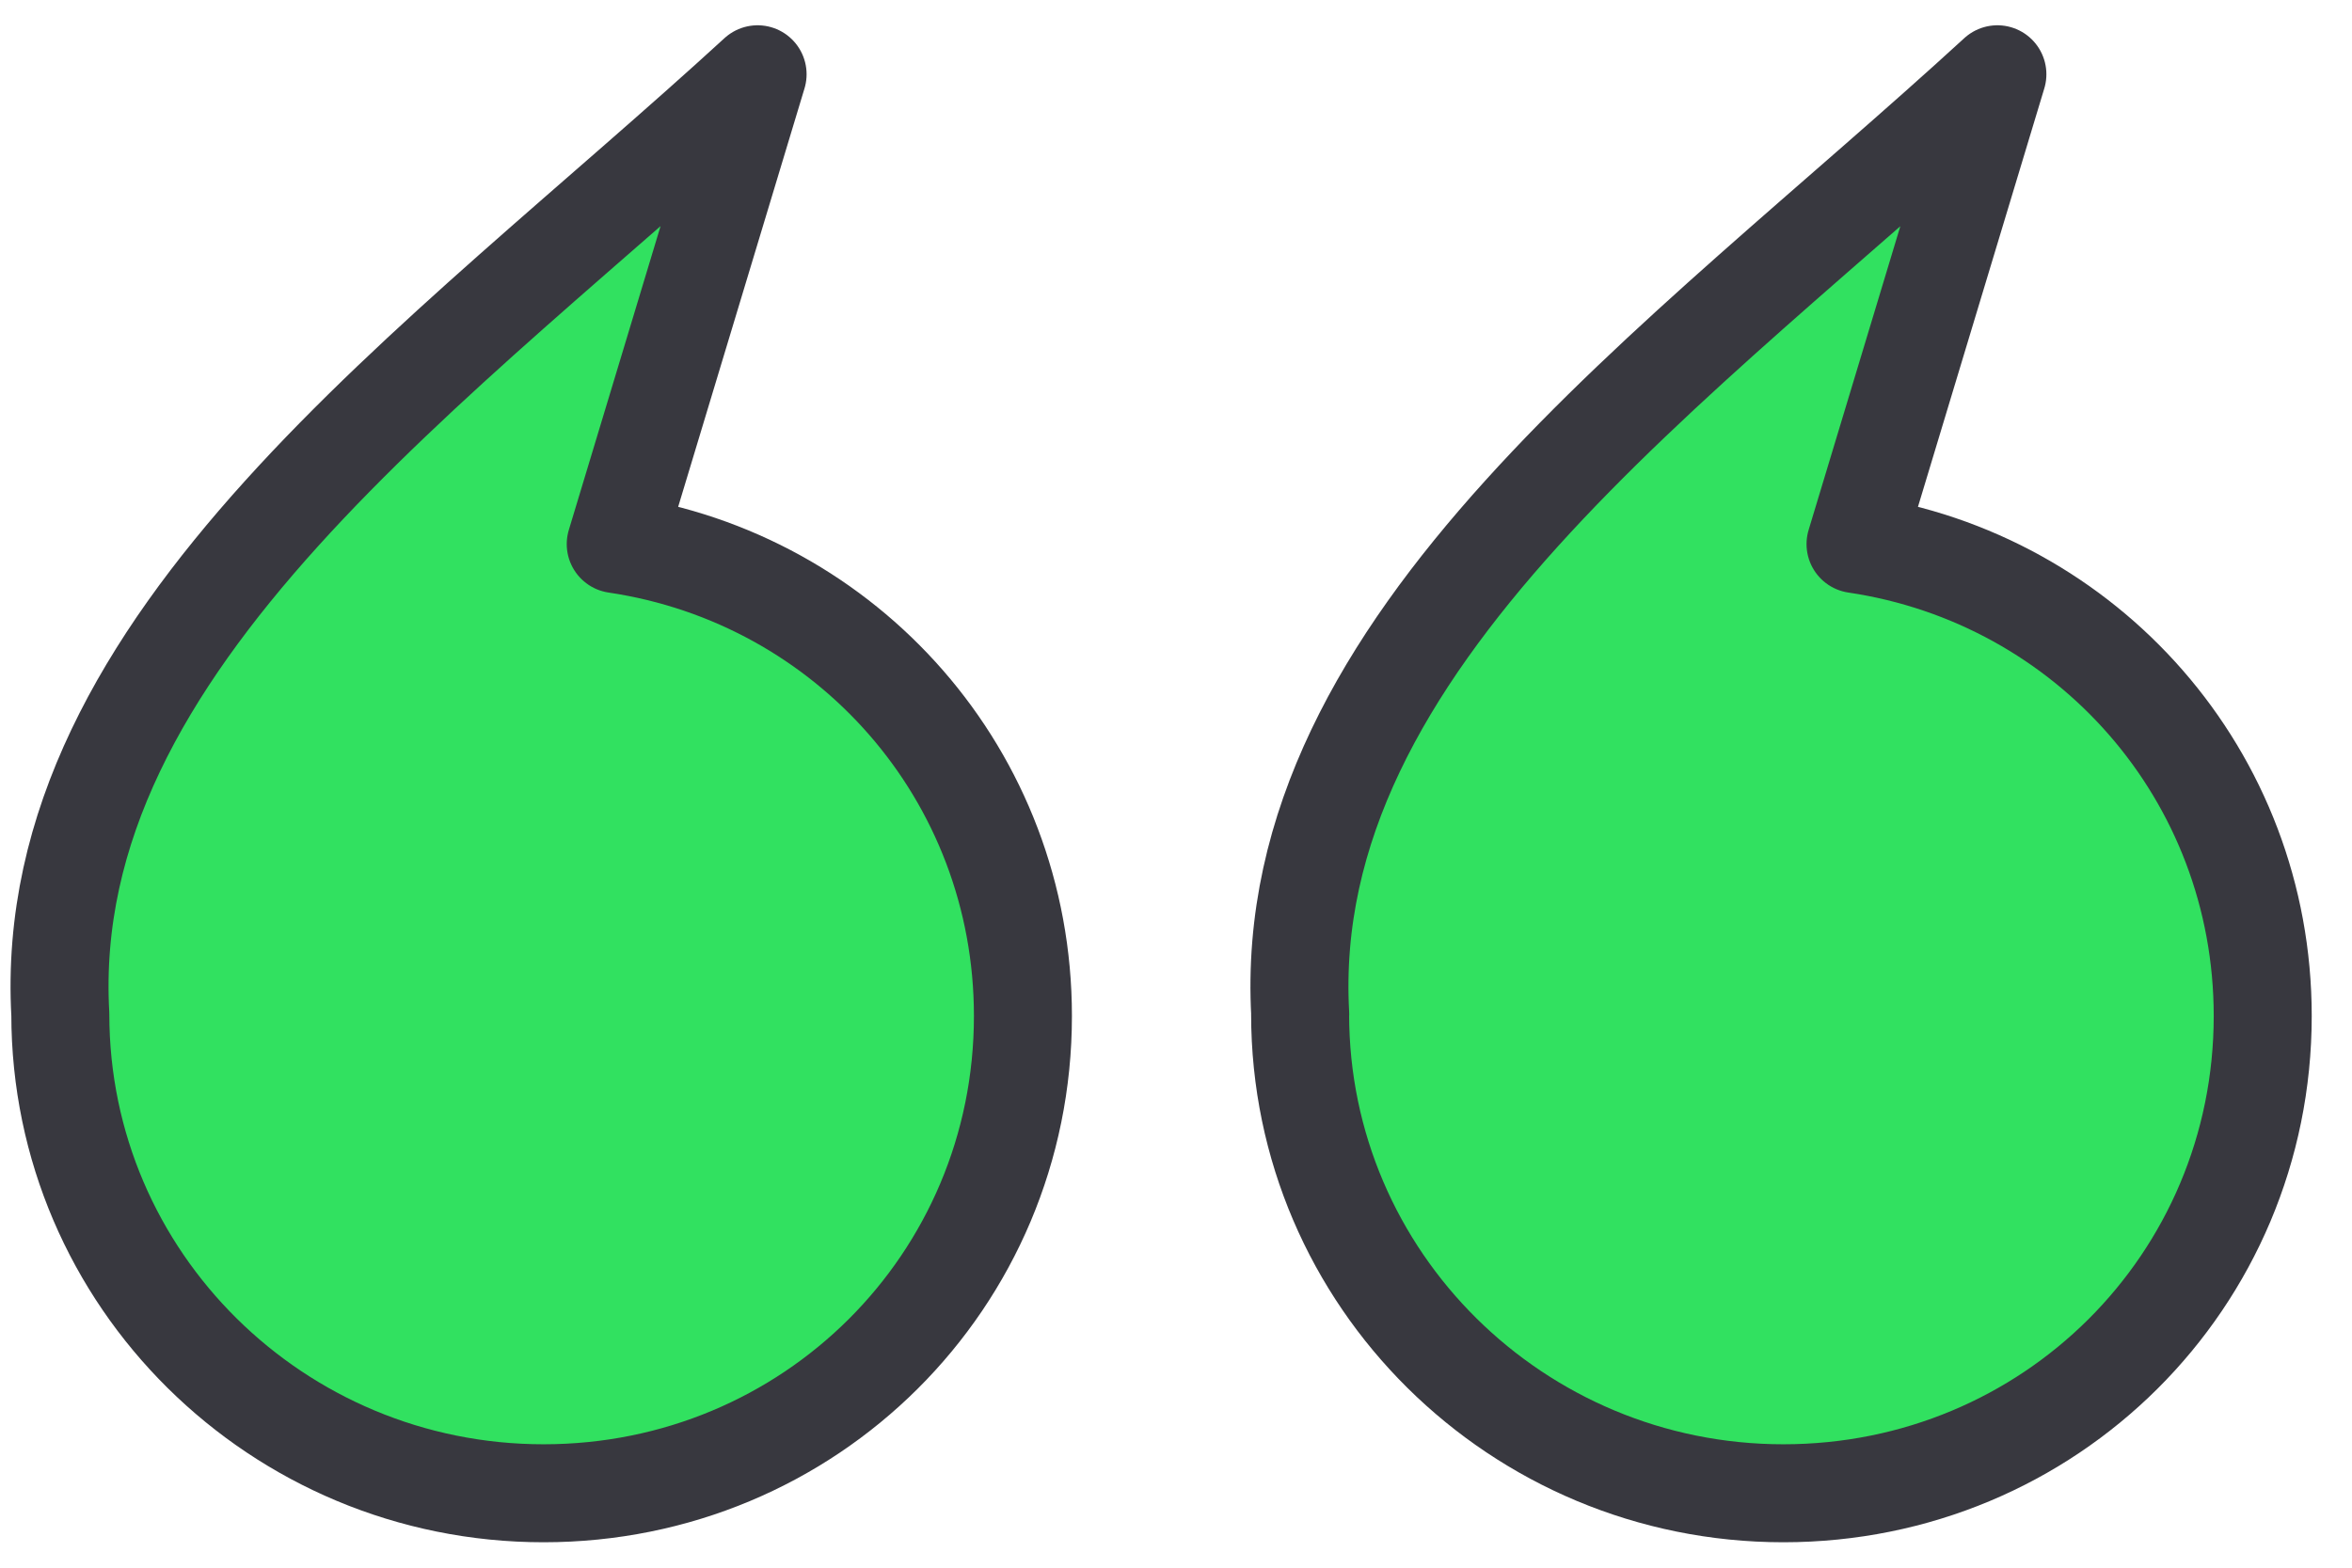
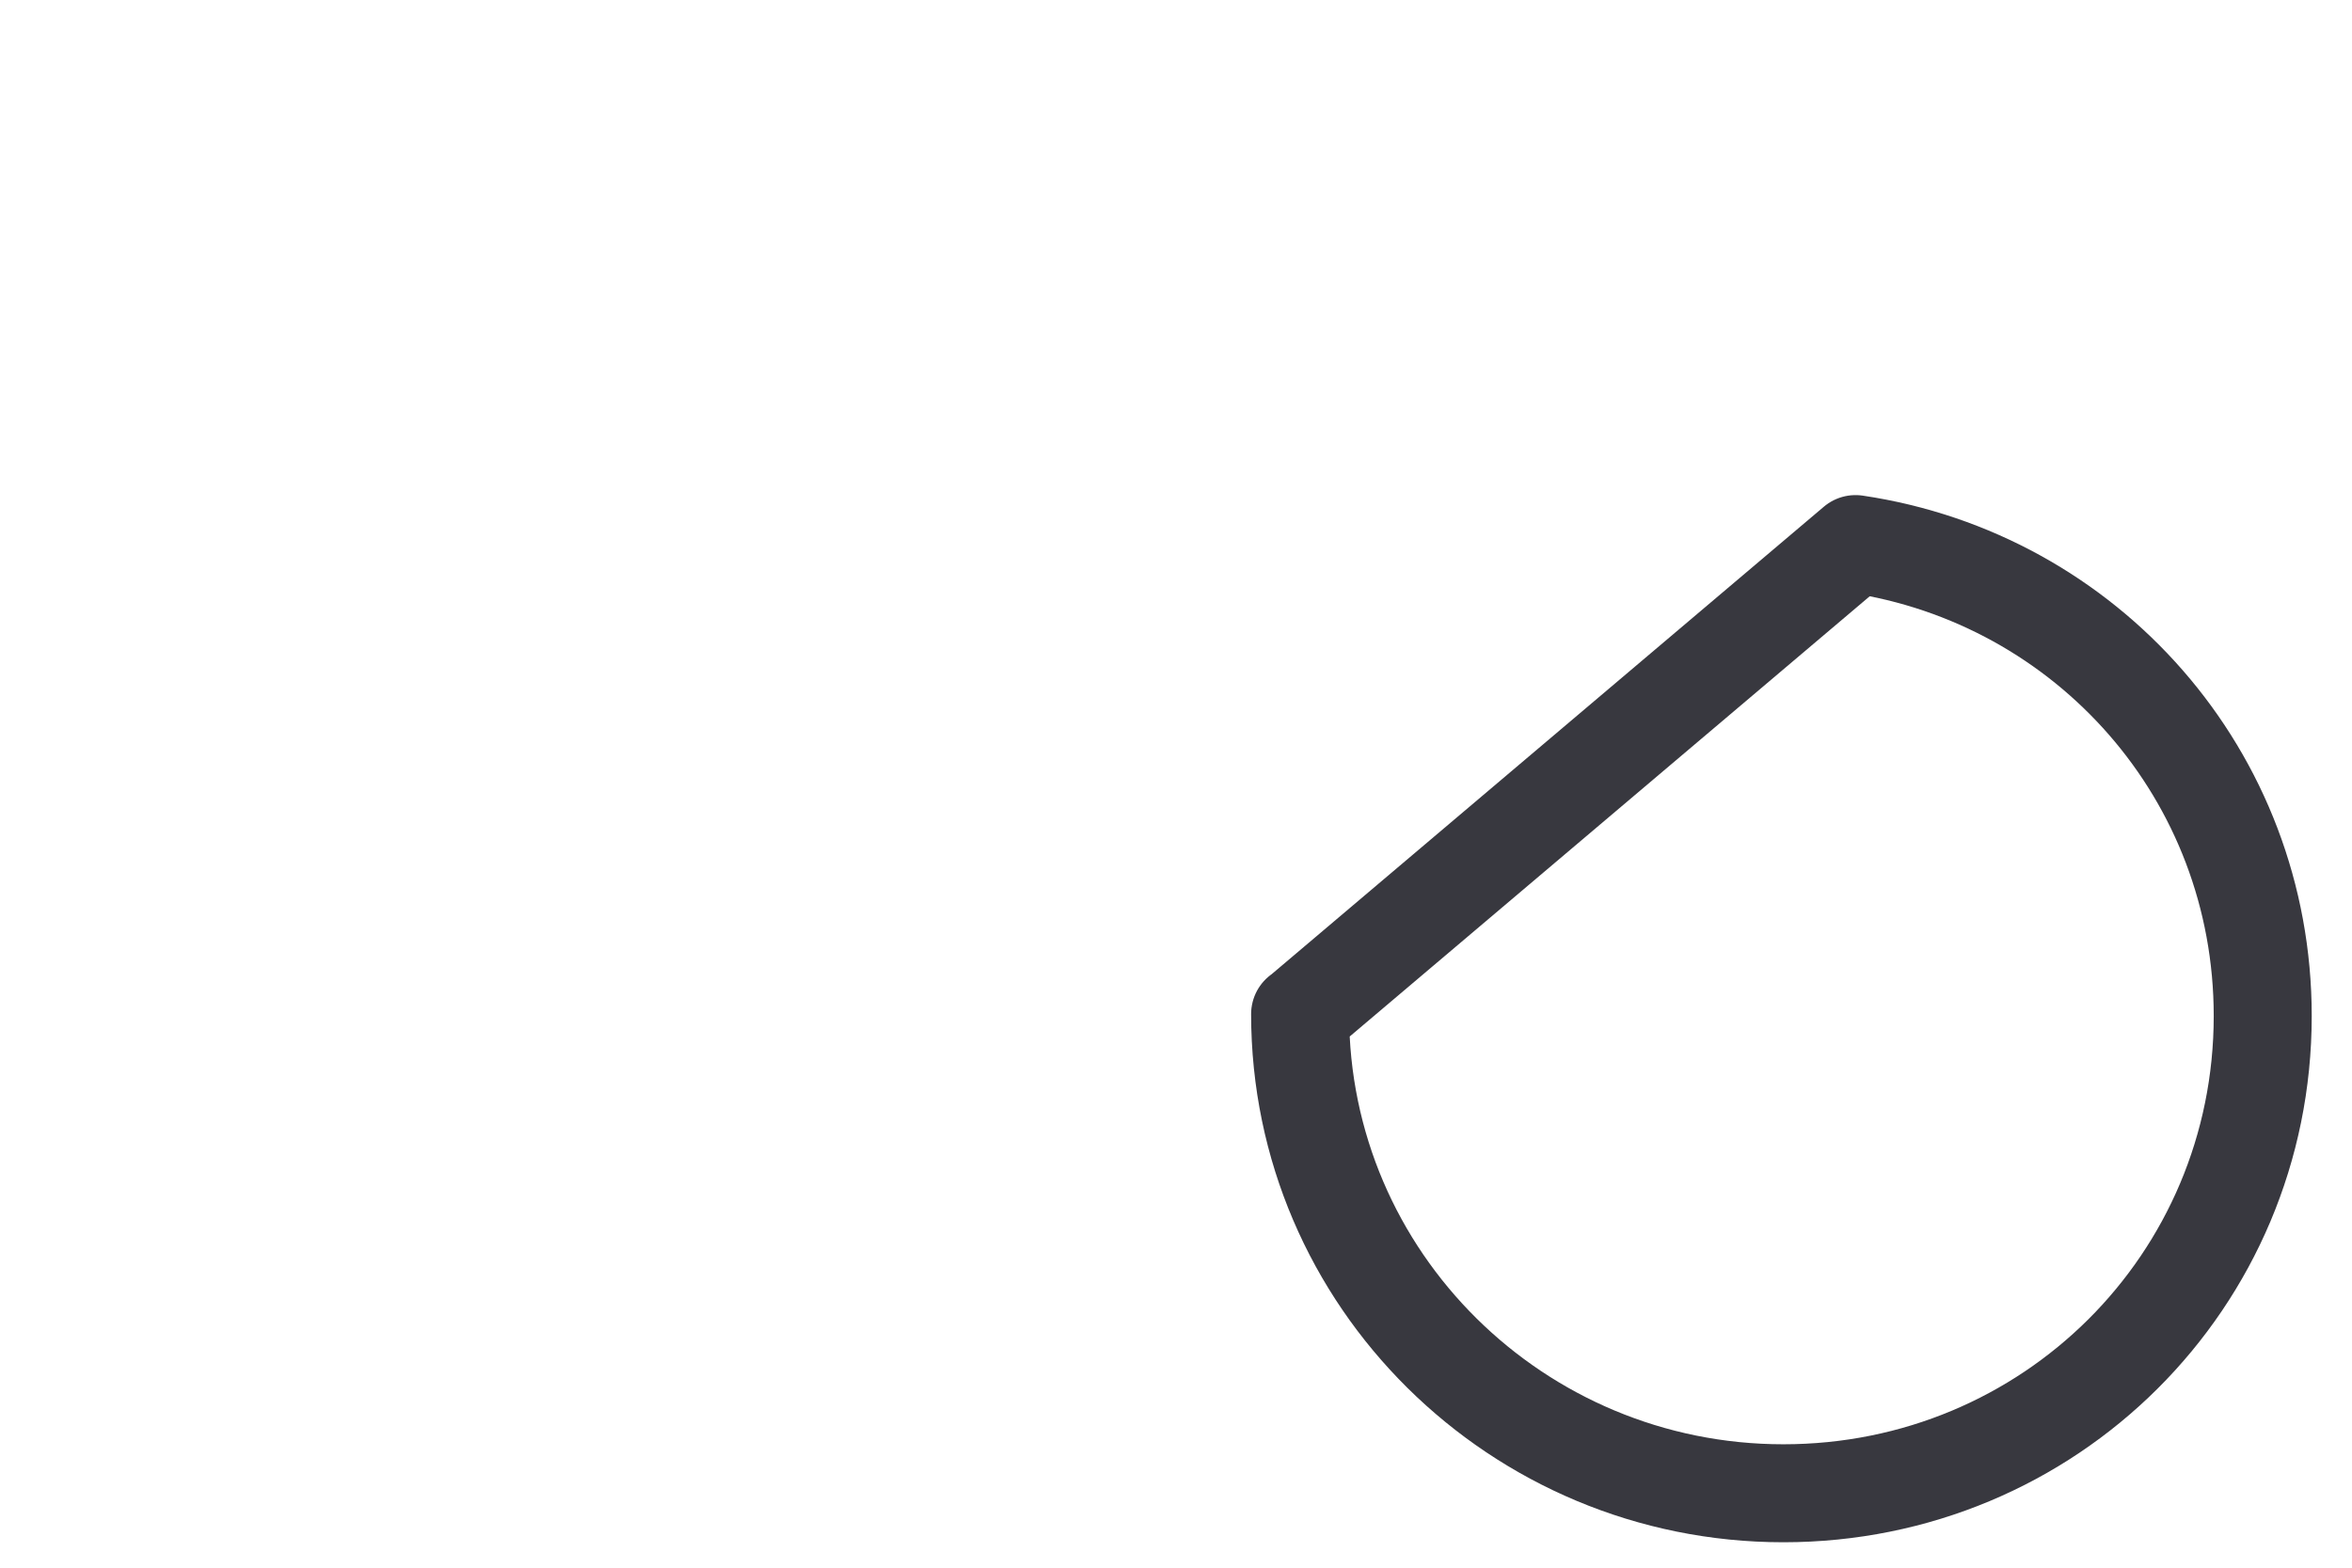
<svg xmlns="http://www.w3.org/2000/svg" width="48" height="32" viewBox="0 0 48 32" fill="none">
  <g id="Calque_1">
    <g id="Vector">
-       <path d="M26.535 20.702C26.113 13.066 34.255 7.486 40.763 1.516L37.868 11.106C42.593 11.806 46.178 15.826 46.178 20.739C46.178 26.151 41.828 30.481 36.395 30.481C30.963 30.481 26.533 26.111 26.533 20.699" fill="#31E160" />
-       <path d="M26.535 20.702C26.113 13.066 34.255 7.486 40.763 1.516L37.868 11.106C42.593 11.806 46.178 15.826 46.178 20.739C46.178 26.151 41.828 30.481 36.395 30.481C30.963 30.481 26.533 26.111 26.533 20.699" stroke="#38383F" stroke-width="2" stroke-linecap="round" stroke-linejoin="round" />
+       <path d="M26.535 20.702L37.868 11.106C42.593 11.806 46.178 15.826 46.178 20.739C46.178 26.151 41.828 30.481 36.395 30.481C30.963 30.481 26.533 26.111 26.533 20.699" stroke="#38383F" stroke-width="2" stroke-linecap="round" stroke-linejoin="round" />
    </g>
-     <path id="Vector_2" d="M1.231 20.702C0.808 13.064 8.951 7.483 15.461 1.516L12.566 11.106C17.291 11.806 20.876 15.826 20.876 20.739C20.876 26.151 16.526 30.481 11.093 30.481C5.661 30.481 1.231 26.116 1.231 20.702Z" fill="#31E160" stroke="#38383F" stroke-width="2" stroke-linecap="round" stroke-linejoin="round" />
  </g>
</svg>